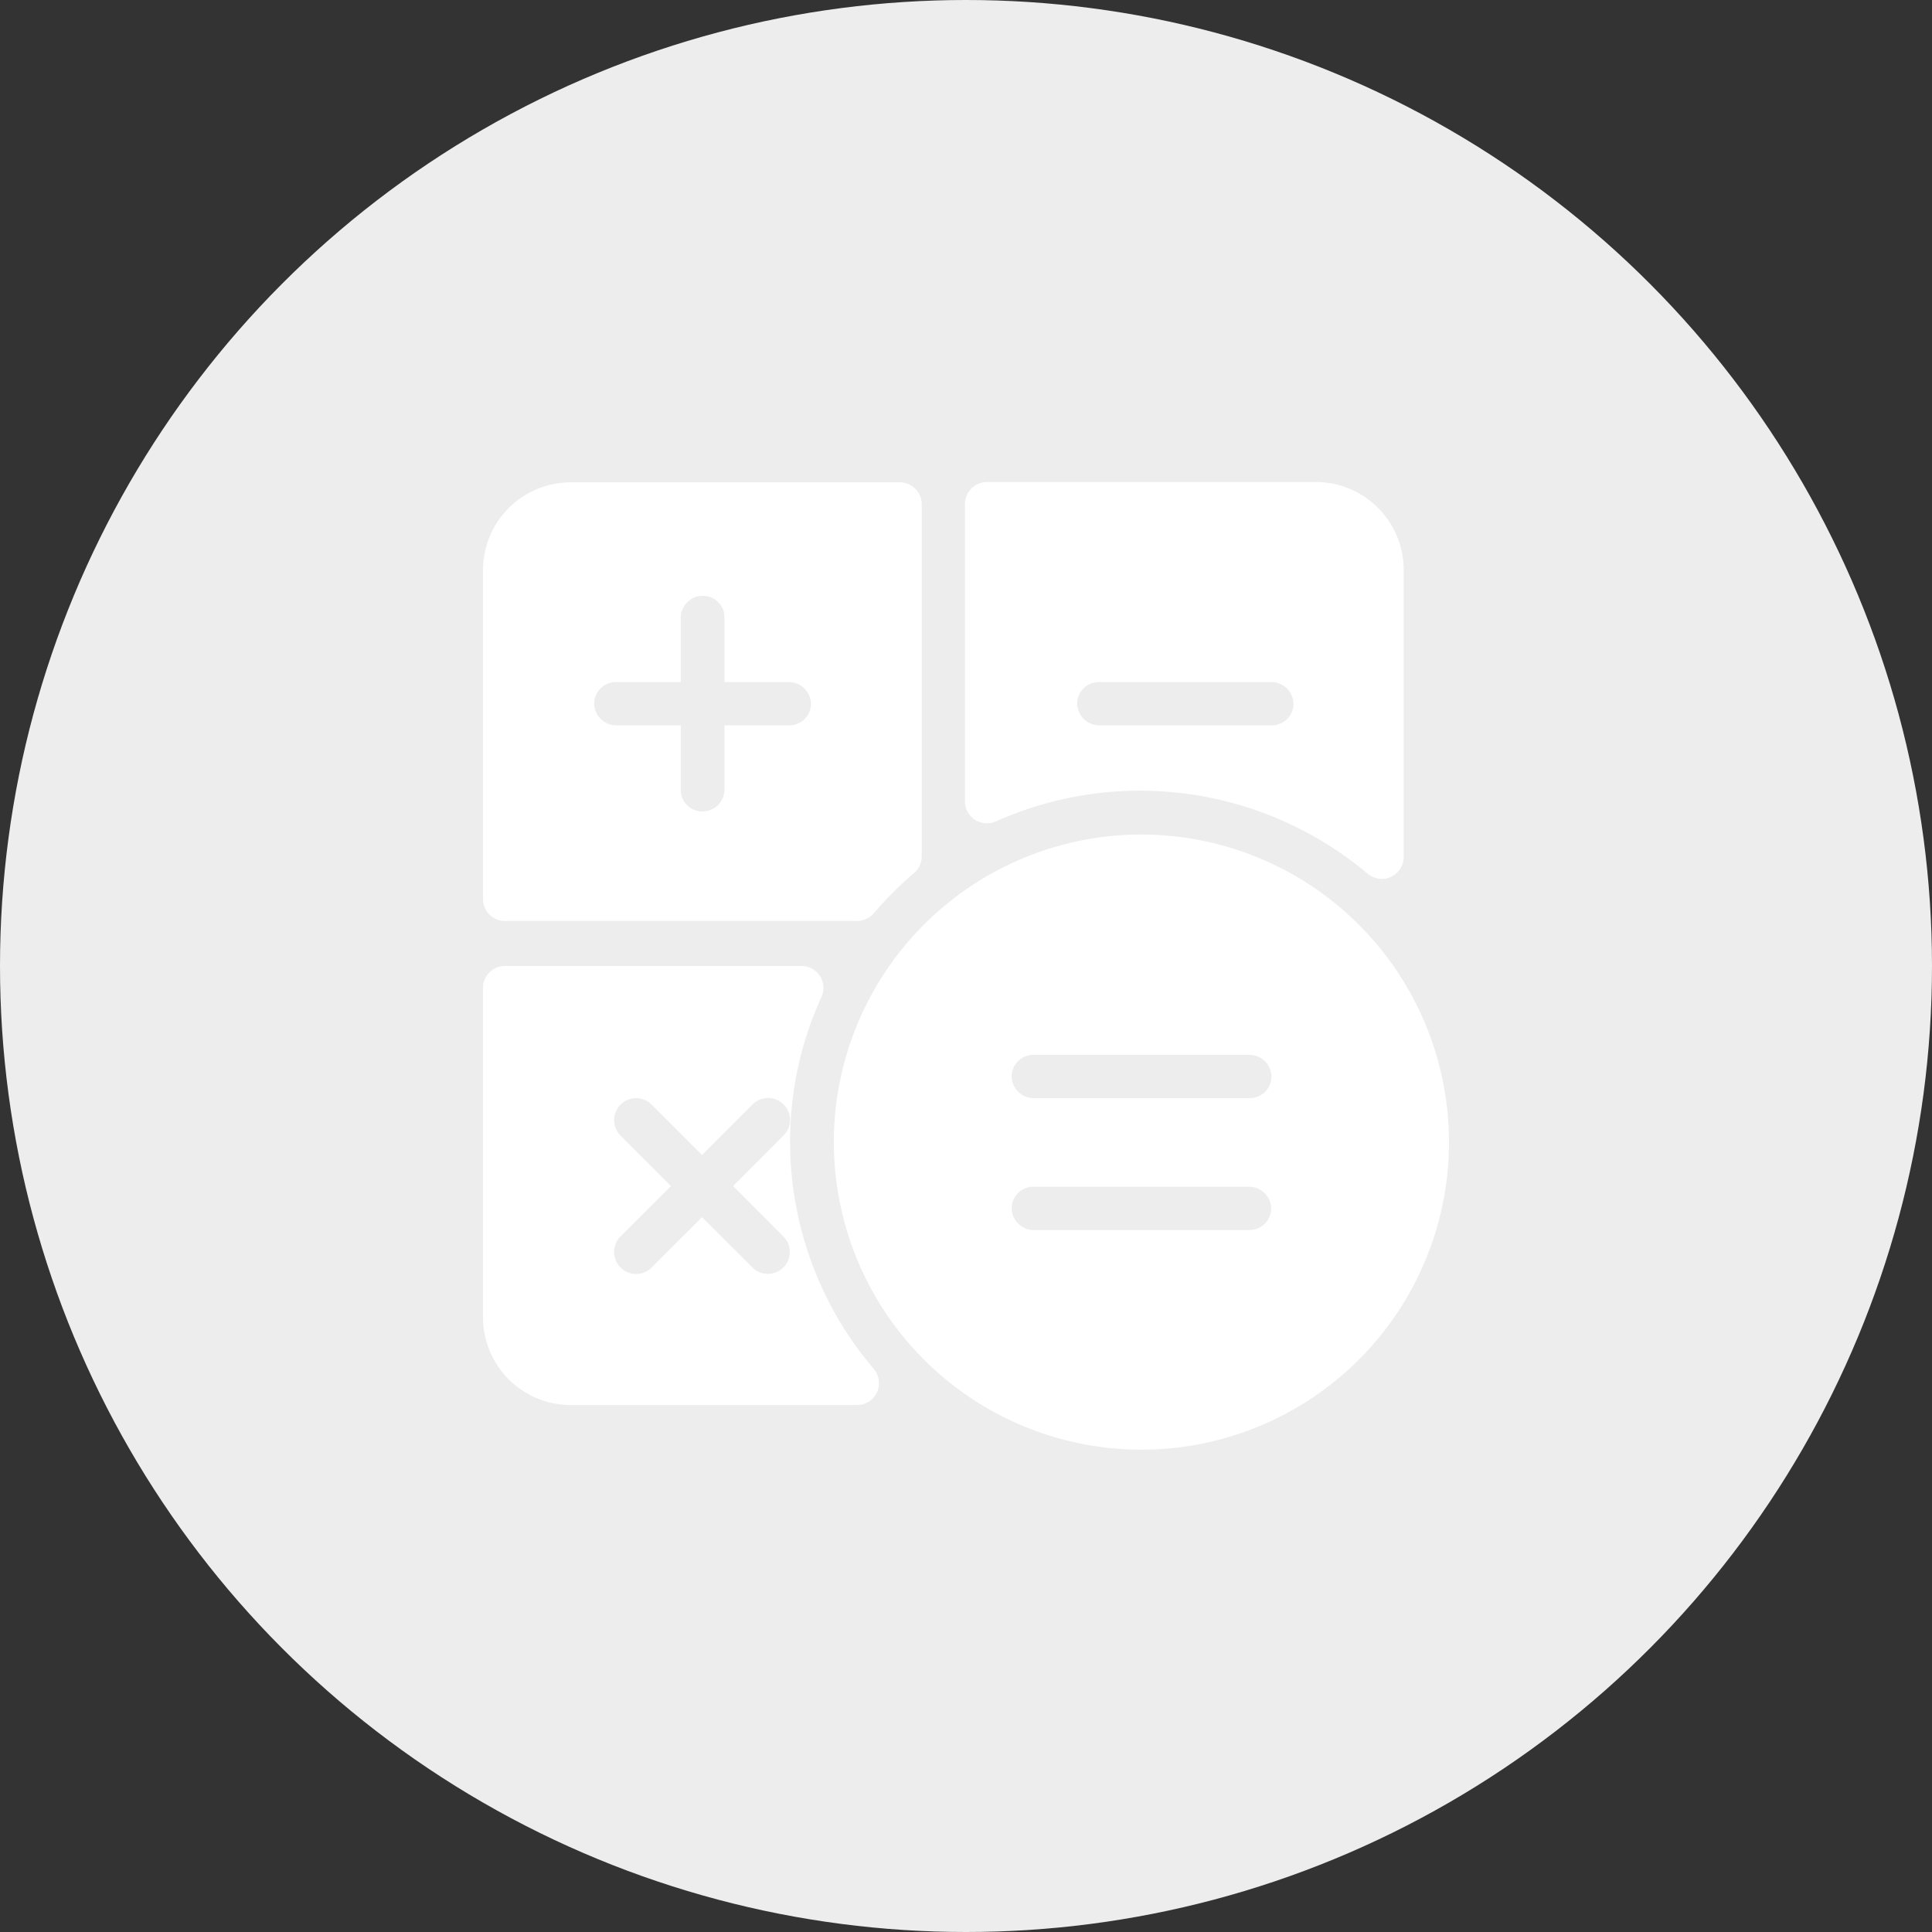
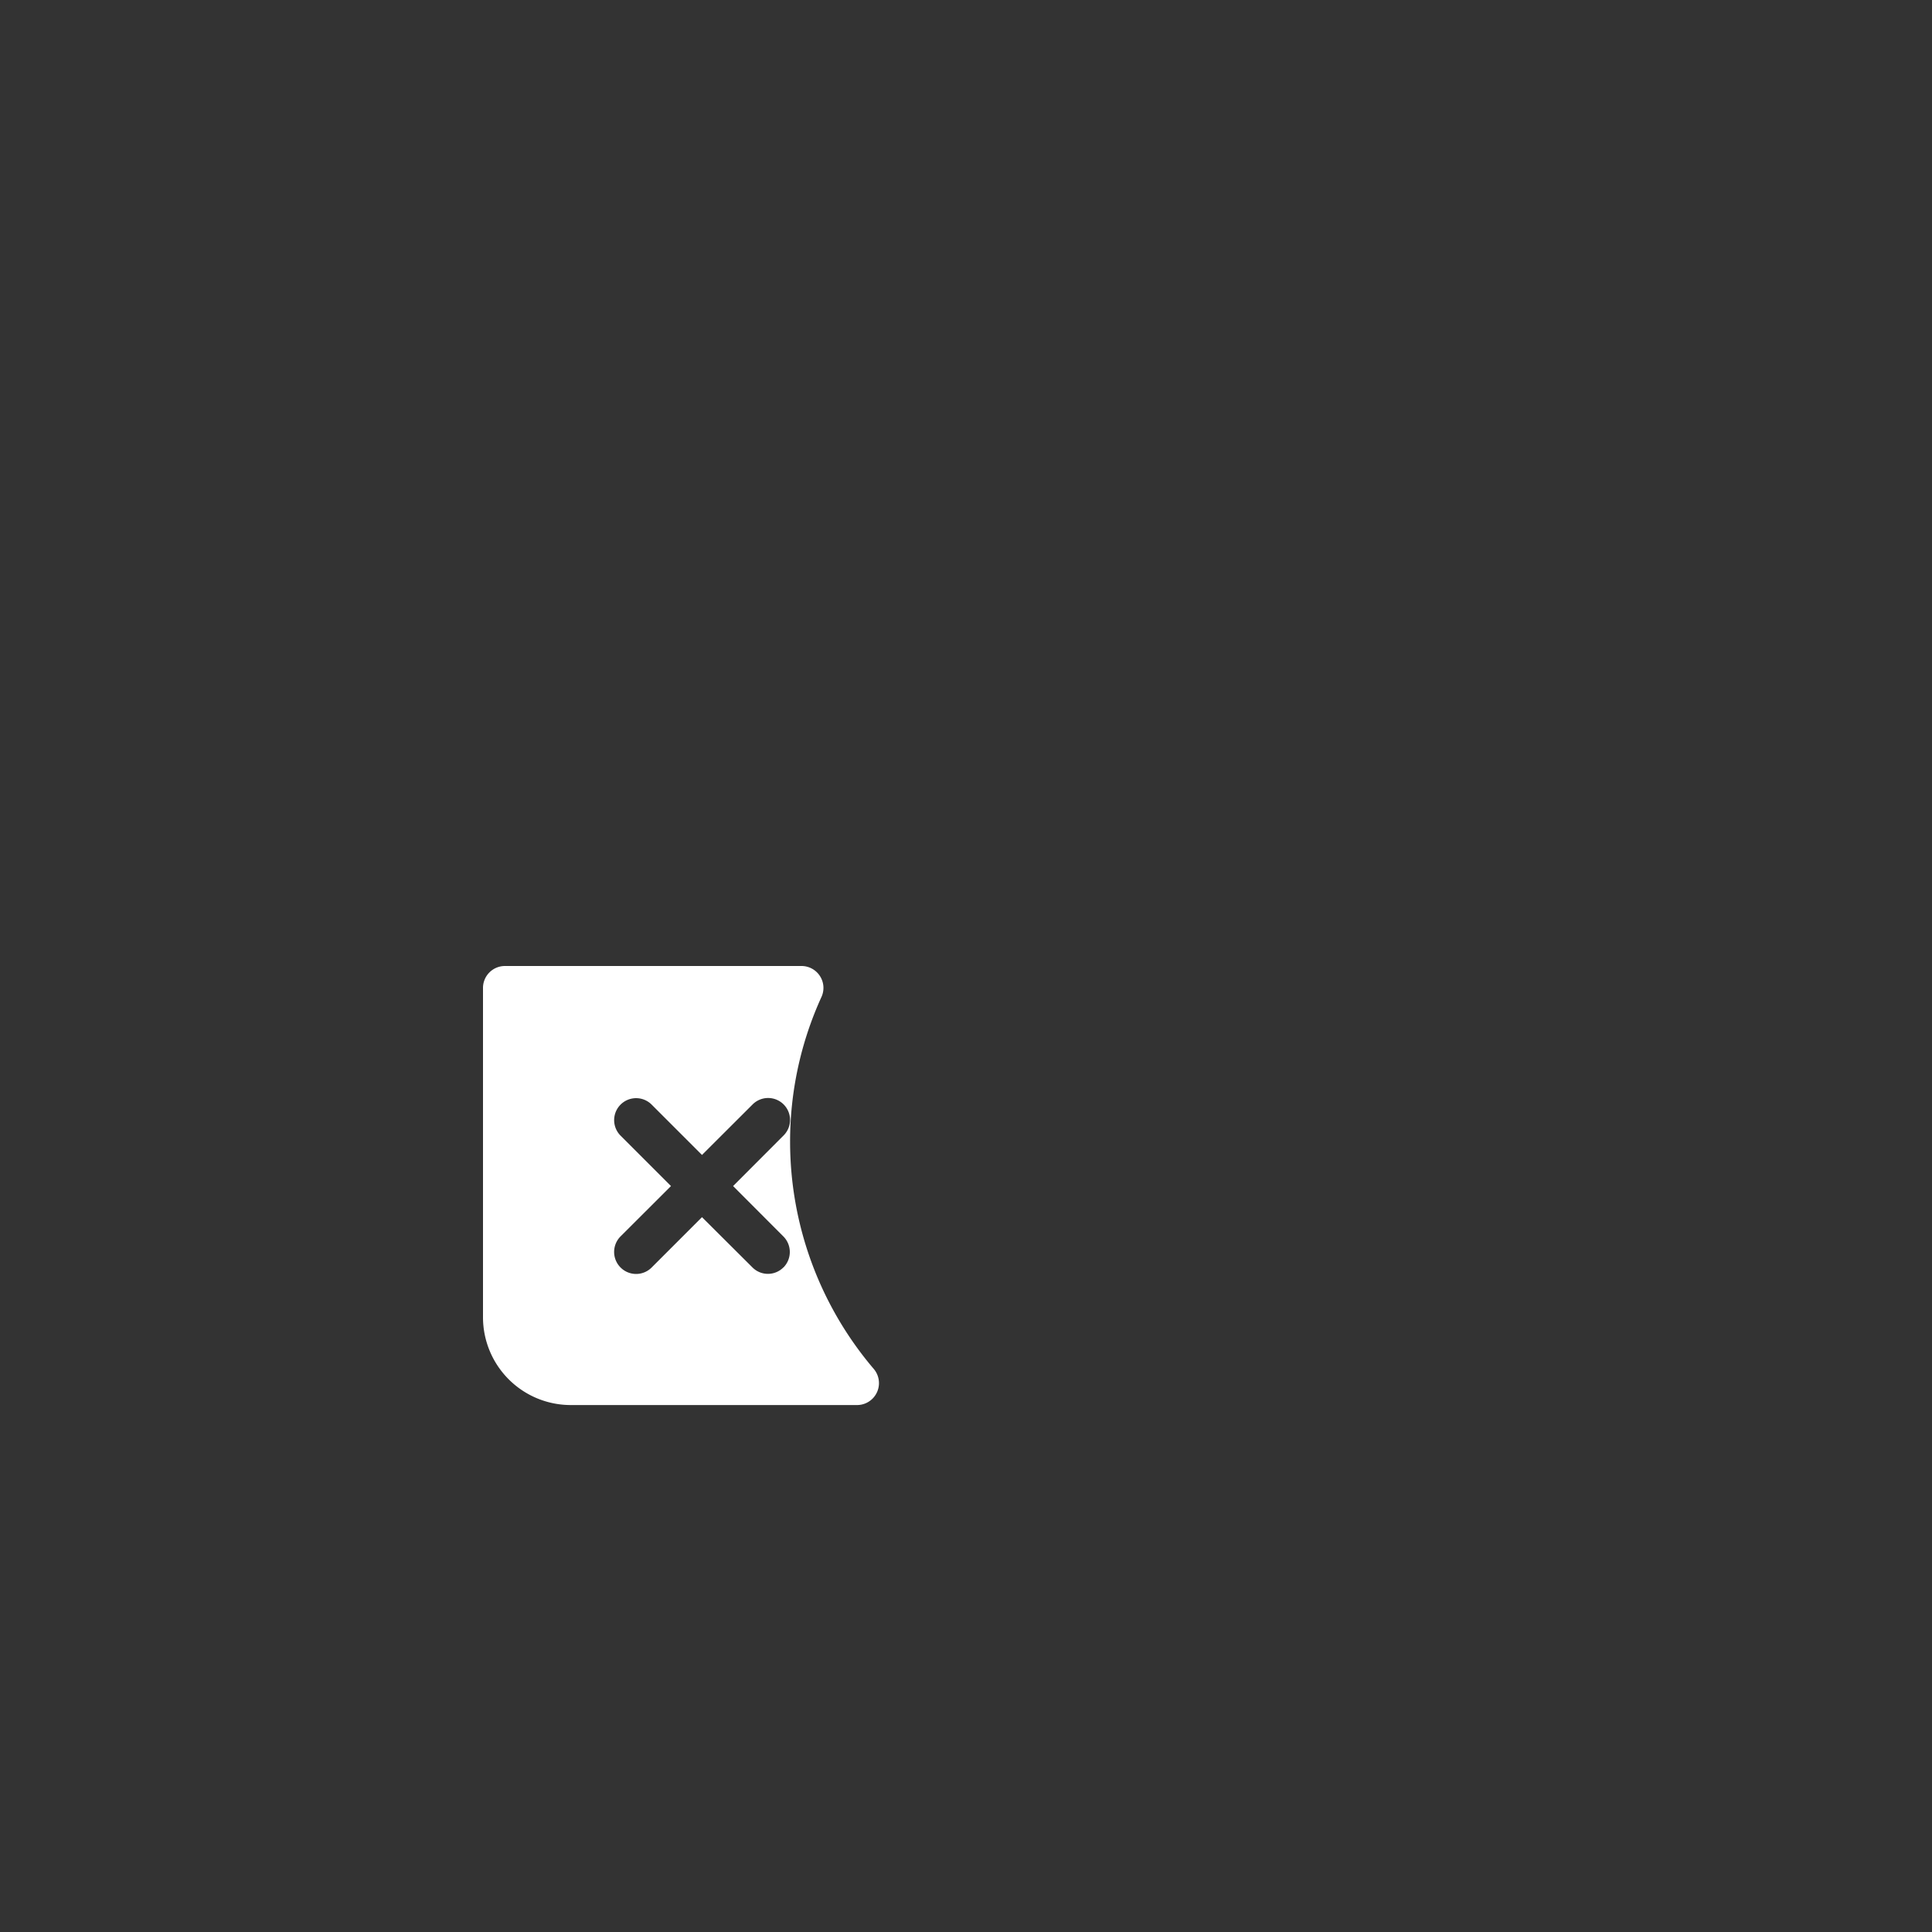
<svg xmlns="http://www.w3.org/2000/svg" id="Layer_1" data-name="Layer 1" viewBox="0 0 200 200">
  <rect x="0" y="0" width="200" height="200" fill="#333333" stroke="none" />
  <defs>
    <style>.cls-1{fill:#ededed;}.cls-2{fill:#fff;}</style>
  </defs>
  <title>c1iconfinbill01</title>
-   <circle class="cls-1" cx="100" cy="100" r="100" />
-   <path class="cls-2" d="M51,94.07a2.27,2.27,0,0,0,2.27,2.27H89.72a2.31,2.31,0,0,0,1.73-.79,36.49,36.49,0,0,1,4.17-4.17,2.3,2.3,0,0,0,.8-1.73V53.2a2.28,2.28,0,0,0-2.28-2.27H60.08A9.09,9.09,0,0,0,51,60ZM64.75,71.61h6.72V65a2.29,2.29,0,0,1,2.21-2.32A2.24,2.24,0,0,1,76,64.9v6.71h6.63a2.29,2.29,0,0,1,2.32,2.21,2.24,2.24,0,0,1-2.24,2.27H76v6.64A2.28,2.28,0,0,1,73.74,85a2.23,2.23,0,0,1-2.27-2.23V76.09H64.83a2.3,2.3,0,0,1-2.32-2.21A2.24,2.24,0,0,1,64.75,71.61Z" transform="translate(-1 -1)" />
-   <path class="cls-2" d="M101.94,85.87a2.3,2.3,0,0,0,2.16.16,36.6,36.6,0,0,1,38.47,5.41,2.3,2.3,0,0,0,2.42.34,2.3,2.3,0,0,0,1.32-2.07V60a9.1,9.1,0,0,0-9.08-9.1H103.17a2.28,2.28,0,0,0-2.28,2.27V84A2.26,2.26,0,0,0,101.94,85.87Zm12.81-14.26h17.83a2.29,2.29,0,0,1,2.32,2.21,2.24,2.24,0,0,1-2.24,2.27H114.83a2.3,2.3,0,0,1-2.32-2.21A2.24,2.24,0,0,1,114.75,71.61Z" transform="translate(-1 -1)" />
  <path class="cls-2" d="M82.79,119.2a36,36,0,0,1,3.25-15,2.25,2.25,0,0,0-.16-2.16A2.27,2.27,0,0,0,84,101H53.27A2.27,2.27,0,0,0,51,103.31v34.06a9.09,9.09,0,0,0,9.08,9.08H89.72a2.27,2.27,0,0,0,1.73-3.74A36.3,36.3,0,0,1,82.79,119.2Zm-.69,13a2.26,2.26,0,0,1-3.21,0L73.67,127l-5.21,5.21a2.27,2.27,0,0,1-3.22,0,2.28,2.28,0,0,1,0-3.22l5.22-5.21-5.22-5.22a2.27,2.27,0,0,1,3.22-3.21l5.21,5.21,5.22-5.21a2.27,2.27,0,1,1,3.21,3.21l-5.21,5.22L82.1,129A2.28,2.28,0,0,1,82.1,132.21Z" transform="translate(-1 -1)" />
-   <path class="cls-2" d="M119.16,87.39A31.84,31.84,0,1,0,151,119.23,31.87,31.87,0,0,0,119.16,87.39Zm11.19,40.94h-22.3a2.29,2.29,0,0,1-2.32-2.21,2.24,2.24,0,0,1,2.24-2.27h22.3a2.29,2.29,0,0,1,2.32,2.21A2.24,2.24,0,0,1,130.35,128.33Zm0-13.65h-22.3a2.29,2.29,0,0,1-2.32-2.2A2.24,2.24,0,0,1,108,110.2h22.3a2.29,2.29,0,0,1,2.32,2.21A2.24,2.24,0,0,1,130.35,114.68Z" transform="translate(-1 -1)" />
</svg>